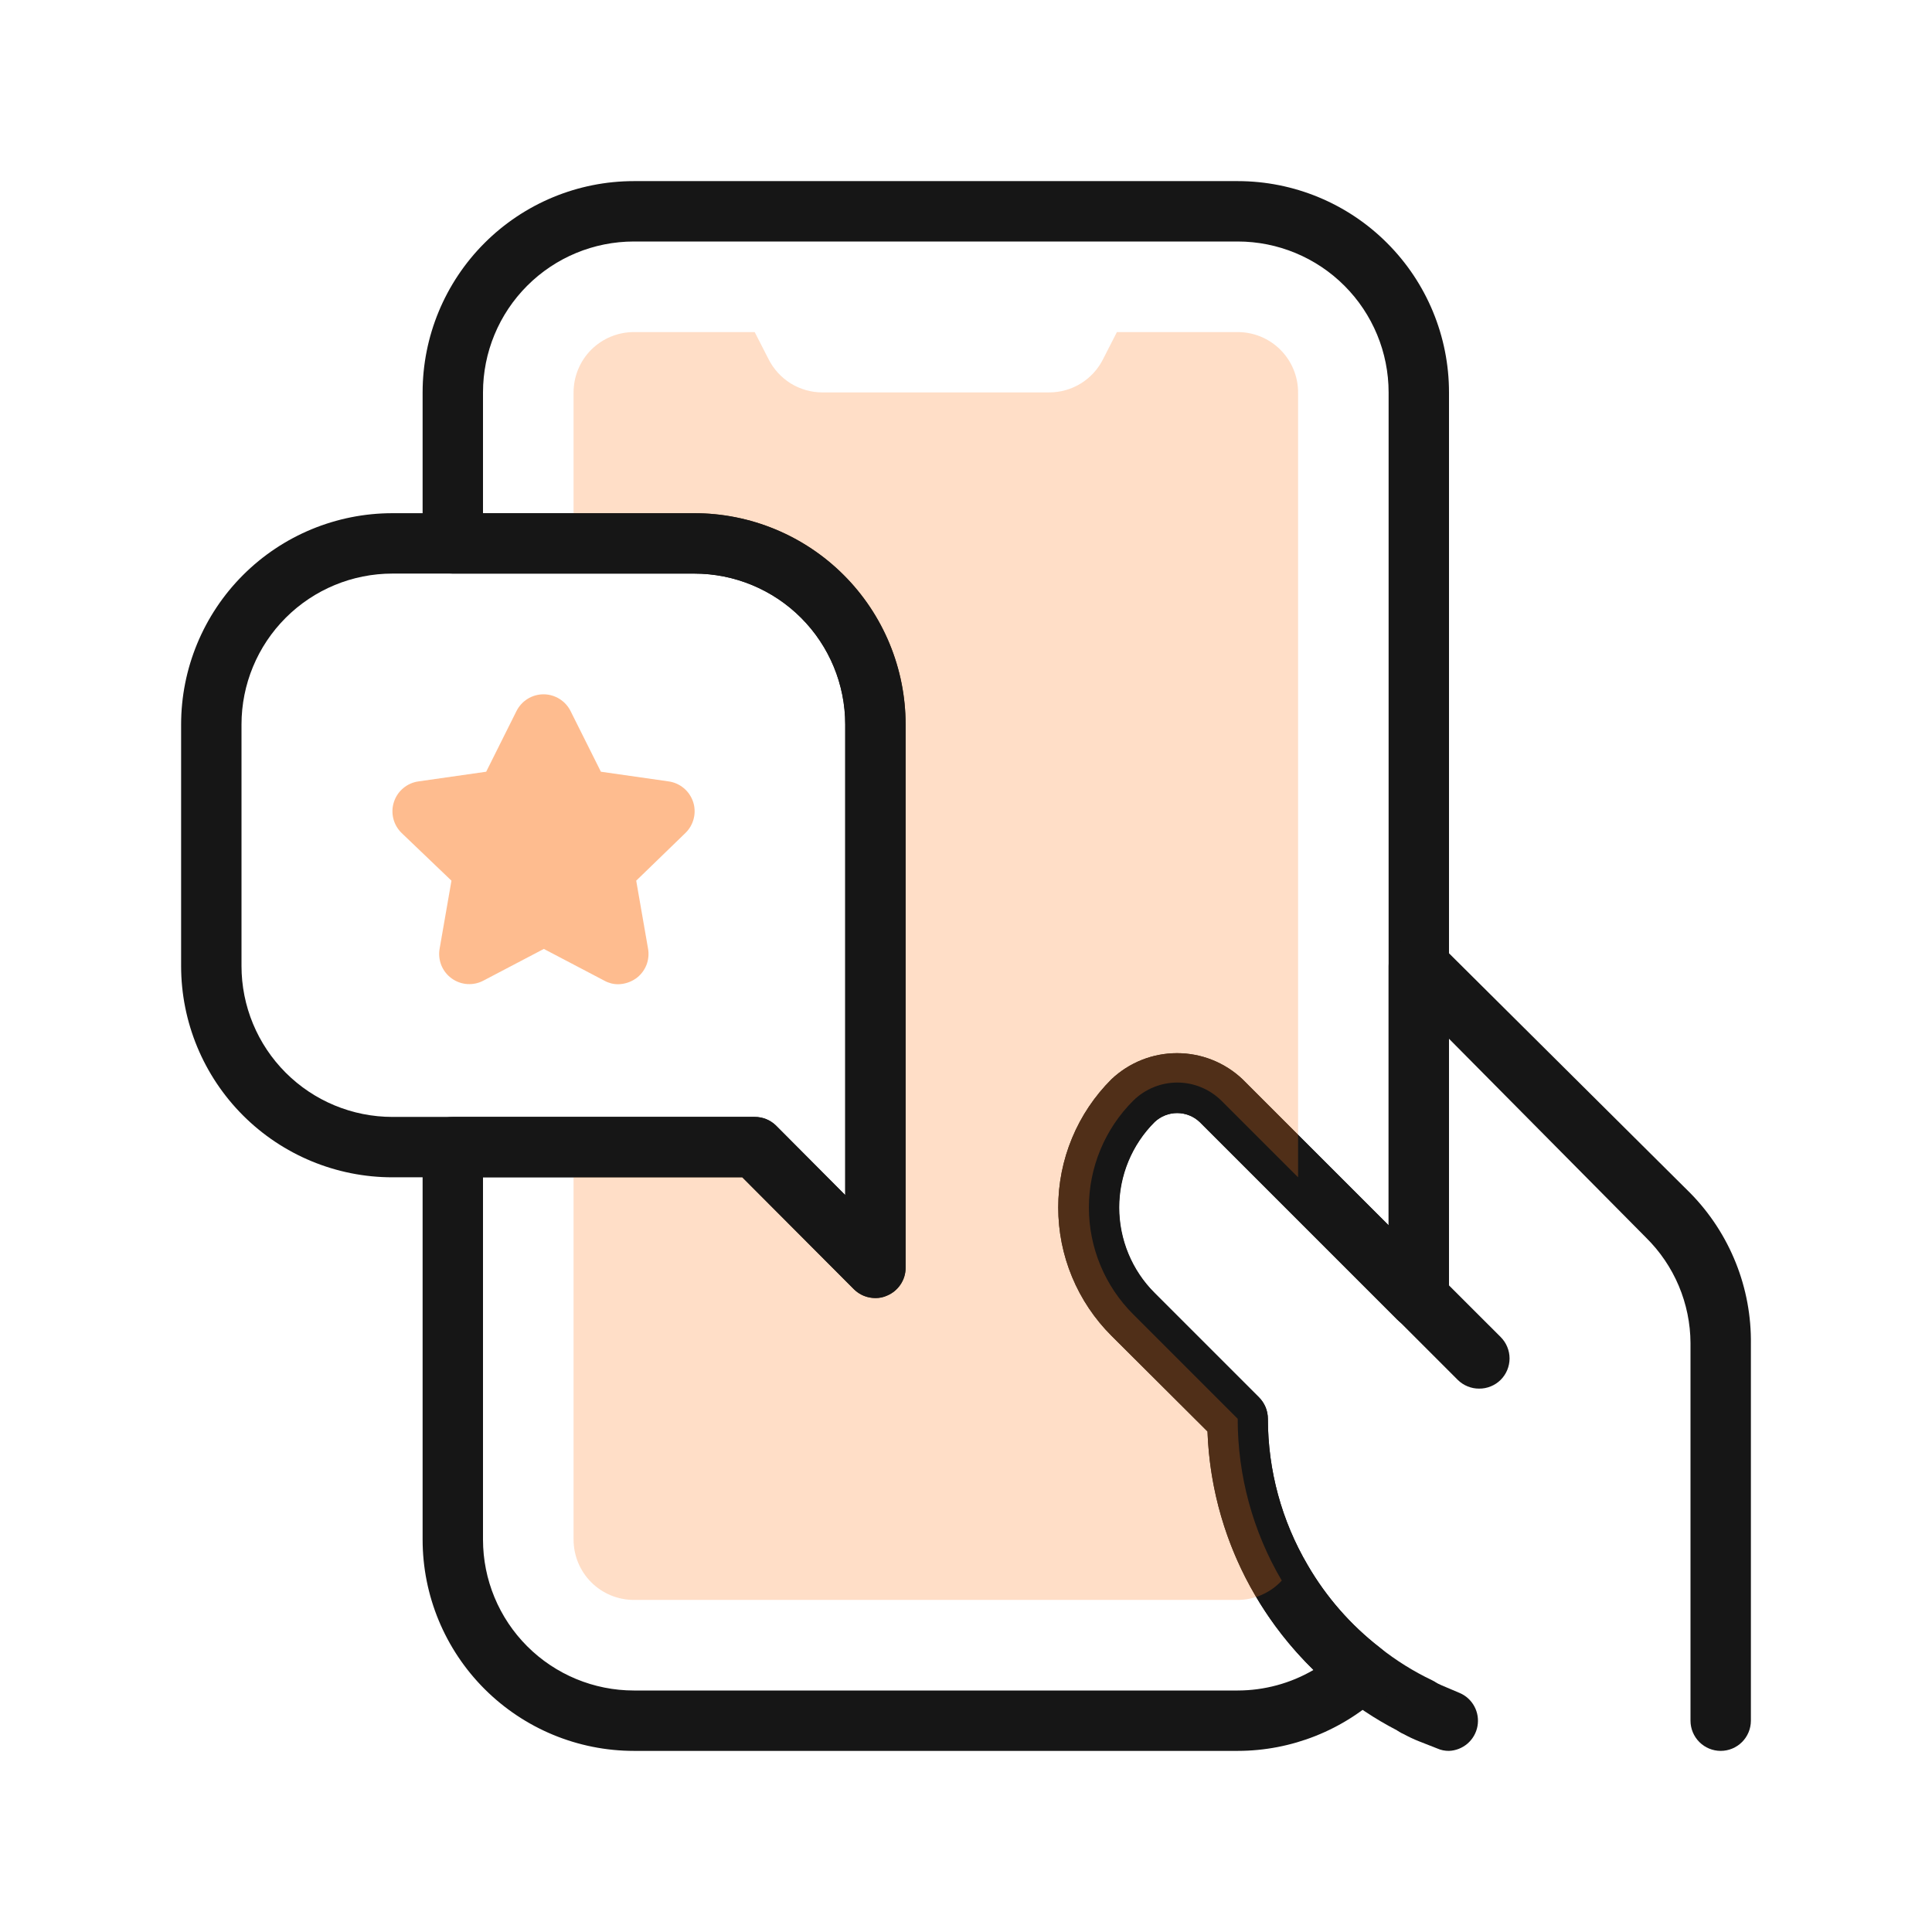
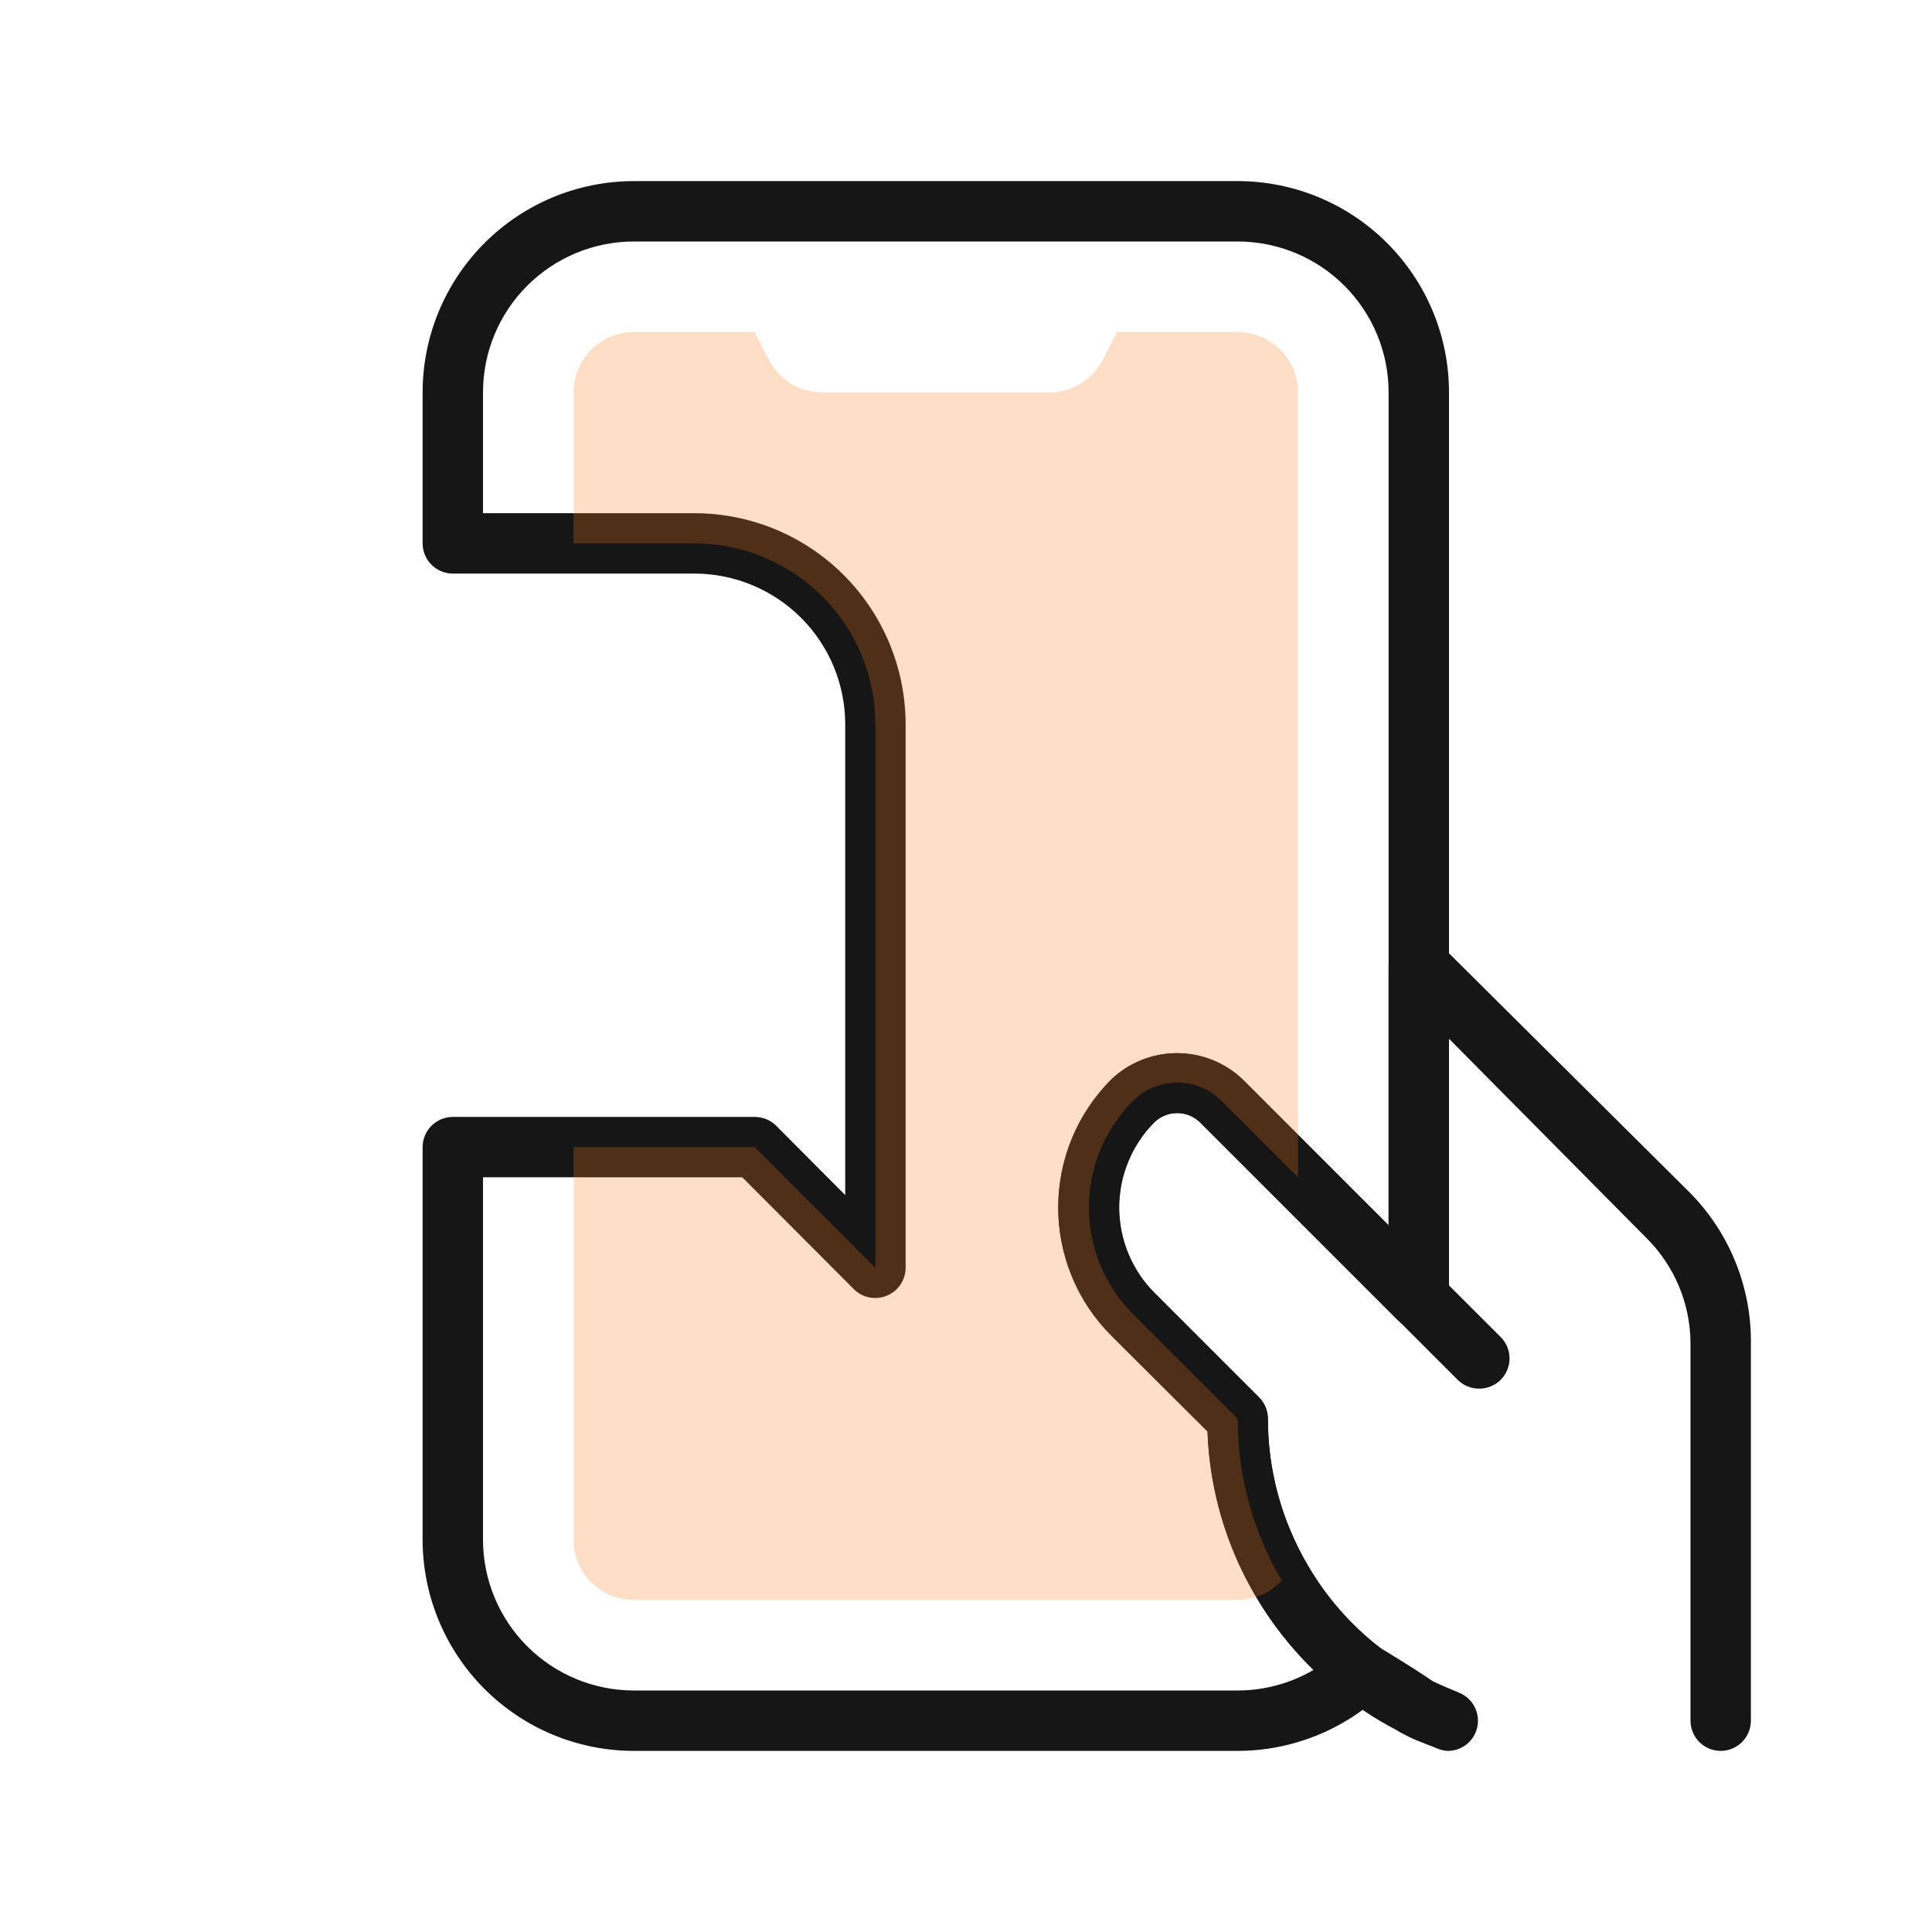
<svg xmlns="http://www.w3.org/2000/svg" width="43" height="43" viewBox="0 0 43 43" fill="none">
  <path d="M27.547 38.969H14.109C12.862 38.969 11.666 38.473 10.784 37.591C9.902 36.709 9.406 35.513 9.406 34.266V25.531C9.406 25.353 9.477 25.182 9.603 25.056C9.729 24.93 9.9 24.859 10.078 24.859H16.797C16.885 24.859 16.973 24.876 17.055 24.909C17.137 24.943 17.211 24.992 17.274 25.054L18.812 26.599V16.125C18.812 15.234 18.459 14.38 17.829 13.75C17.199 13.12 16.344 12.766 15.453 12.766H10.078C9.9 12.766 9.729 12.695 9.603 12.569C9.477 12.443 9.406 12.272 9.406 12.094V8.734C9.406 7.487 9.902 6.291 10.784 5.409C11.666 4.527 12.862 4.031 14.109 4.031H27.547C28.794 4.031 29.991 4.527 30.872 5.409C31.755 6.291 32.25 7.487 32.25 8.734V28.891C32.249 29.023 32.209 29.153 32.135 29.263C32.061 29.373 31.956 29.458 31.833 29.509C31.711 29.56 31.576 29.574 31.446 29.549C31.316 29.524 31.196 29.461 31.101 29.368L26.707 24.974C26.571 24.845 26.391 24.773 26.203 24.773C26.016 24.773 25.835 24.845 25.699 24.974C25.449 25.223 25.251 25.52 25.116 25.846C24.981 26.172 24.911 26.522 24.911 26.875C24.911 27.228 24.981 27.578 25.116 27.904C25.251 28.23 25.449 28.527 25.699 28.776L28.024 31.101C28.086 31.164 28.135 31.238 28.169 31.32C28.202 31.402 28.219 31.49 28.219 31.578C28.219 32.724 28.525 33.849 29.106 34.837C29.518 35.546 30.063 36.169 30.711 36.671C30.788 36.73 30.852 36.805 30.897 36.891C30.942 36.977 30.968 37.071 30.973 37.168C30.979 37.265 30.963 37.363 30.927 37.453C30.891 37.544 30.836 37.625 30.765 37.692C29.894 38.511 28.743 38.968 27.547 38.969V38.969ZM10.75 26.203V34.266C10.75 35.157 11.104 36.011 11.734 36.641C12.364 37.271 13.218 37.625 14.109 37.625H27.547C28.14 37.624 28.721 37.467 29.233 37.168C28.732 36.677 28.298 36.121 27.943 35.515C27.288 34.405 26.92 33.149 26.875 31.86L24.738 29.73C24.363 29.356 24.064 28.911 23.861 28.421C23.657 27.931 23.553 27.406 23.553 26.875C23.553 26.344 23.657 25.819 23.861 25.329C24.064 24.839 24.363 24.394 24.738 24.02C25.133 23.647 25.654 23.44 26.196 23.44C26.739 23.44 27.26 23.647 27.654 24.02L30.906 27.271V8.734C30.906 7.843 30.552 6.989 29.922 6.359C29.292 5.729 28.438 5.375 27.547 5.375H14.109C13.218 5.375 12.364 5.729 11.734 6.359C11.104 6.989 10.75 7.843 10.75 8.734V11.422H15.453C16.701 11.422 17.897 11.917 18.779 12.799C19.661 13.681 20.156 14.878 20.156 16.125V28.219C20.156 28.351 20.116 28.481 20.041 28.591C19.967 28.701 19.862 28.787 19.74 28.837C19.617 28.888 19.483 28.902 19.352 28.877C19.222 28.852 19.102 28.789 19.007 28.696L16.521 26.203H10.75Z" fill="#161616" />
-   <path d="M31.578 38.673C31.476 38.674 31.375 38.651 31.282 38.606C30.783 38.366 30.312 38.071 29.878 37.726C28.98 37.027 28.245 36.139 27.726 35.126C27.207 34.113 26.917 32.998 26.875 31.86L24.738 29.73C24.363 29.356 24.064 28.911 23.861 28.421C23.657 27.931 23.553 27.406 23.553 26.875C23.553 26.345 23.657 25.819 23.861 25.329C24.064 24.839 24.363 24.394 24.738 24.02C25.133 23.647 25.654 23.44 26.196 23.44C26.739 23.44 27.26 23.647 27.654 24.02L32.048 28.414C32.111 28.476 32.161 28.551 32.195 28.633C32.229 28.714 32.246 28.802 32.246 28.891C32.246 28.979 32.229 29.067 32.195 29.149C32.161 29.231 32.111 29.305 32.048 29.368C31.986 29.43 31.911 29.48 31.829 29.514C31.748 29.548 31.66 29.565 31.571 29.565C31.483 29.565 31.395 29.548 31.313 29.514C31.231 29.48 31.157 29.43 31.094 29.368L26.7 24.974C26.564 24.845 26.384 24.773 26.196 24.773C26.009 24.773 25.828 24.845 25.692 24.974C25.443 25.223 25.244 25.52 25.109 25.846C24.974 26.172 24.904 26.522 24.904 26.875C24.904 27.228 24.974 27.578 25.109 27.904C25.244 28.23 25.443 28.527 25.692 28.776L28.017 31.101C28.081 31.163 28.131 31.238 28.166 31.32C28.2 31.401 28.218 31.489 28.219 31.578C28.219 32.724 28.525 33.849 29.106 34.837C29.518 35.546 30.063 36.169 30.711 36.671C31.07 36.956 31.46 37.2 31.874 37.397C32.011 37.463 32.121 37.574 32.187 37.711C32.253 37.849 32.27 38.005 32.235 38.153C32.201 38.301 32.117 38.434 31.998 38.528C31.878 38.623 31.73 38.674 31.578 38.673Z" fill="#161616" />
+   <path d="M31.578 38.673C31.476 38.674 31.375 38.651 31.282 38.606C30.783 38.366 30.312 38.071 29.878 37.726C28.98 37.027 28.245 36.139 27.726 35.126C27.207 34.113 26.917 32.998 26.875 31.86L24.738 29.73C24.363 29.356 24.064 28.911 23.861 28.421C23.657 27.931 23.553 27.406 23.553 26.875C23.553 26.345 23.657 25.819 23.861 25.329C24.064 24.839 24.363 24.394 24.738 24.02C25.133 23.647 25.654 23.44 26.196 23.44C26.739 23.44 27.26 23.647 27.654 24.02L32.048 28.414C32.111 28.476 32.161 28.551 32.195 28.633C32.229 28.714 32.246 28.802 32.246 28.891C32.246 28.979 32.229 29.067 32.195 29.149C32.161 29.231 32.111 29.305 32.048 29.368C31.986 29.43 31.911 29.48 31.829 29.514C31.748 29.548 31.66 29.565 31.571 29.565C31.483 29.565 31.395 29.548 31.313 29.514C31.231 29.48 31.157 29.43 31.094 29.368L26.7 24.974C26.564 24.845 26.384 24.773 26.196 24.773C26.009 24.773 25.828 24.845 25.692 24.974C25.443 25.223 25.244 25.52 25.109 25.846C24.974 26.172 24.904 26.522 24.904 26.875C24.904 27.228 24.974 27.578 25.109 27.904C25.244 28.23 25.443 28.527 25.692 28.776L28.017 31.101C28.081 31.163 28.131 31.238 28.166 31.32C28.2 31.401 28.218 31.489 28.219 31.578C28.219 32.724 28.525 33.849 29.106 34.837C29.518 35.546 30.063 36.169 30.711 36.671C32.011 37.463 32.121 37.574 32.187 37.711C32.253 37.849 32.27 38.005 32.235 38.153C32.201 38.301 32.117 38.434 31.998 38.528C31.878 38.623 31.73 38.674 31.578 38.673Z" fill="#161616" />
  <g opacity="0.5">
    <path opacity="0.5" d="M25.222 24.497C24.909 24.809 24.661 25.179 24.492 25.587C24.322 25.996 24.235 26.433 24.235 26.875C24.235 27.317 24.322 27.754 24.492 28.163C24.661 28.571 24.909 28.941 25.222 29.253L27.547 31.578C27.546 32.845 27.885 34.088 28.528 35.179C28.402 35.315 28.251 35.422 28.082 35.496C27.913 35.57 27.731 35.609 27.547 35.609H14.109C13.753 35.609 13.411 35.468 13.159 35.216C12.907 34.964 12.766 34.622 12.766 34.266V25.531H16.797L19.484 28.219V16.125C19.484 15.056 19.06 14.03 18.304 13.274C17.548 12.518 16.522 12.094 15.453 12.094H12.766V8.734C12.766 8.378 12.907 8.036 13.159 7.784C13.411 7.532 13.753 7.391 14.109 7.391H16.797L17.106 7.995C17.218 8.217 17.389 8.403 17.599 8.534C17.811 8.664 18.054 8.734 18.302 8.734H23.354C23.602 8.734 23.846 8.664 24.057 8.534C24.268 8.403 24.439 8.217 24.55 7.995L24.859 7.391H27.547C27.903 7.391 28.245 7.532 28.497 7.784C28.749 8.036 28.891 8.378 28.891 8.734V26.203L27.184 24.497C26.923 24.239 26.57 24.094 26.203 24.094C25.836 24.094 25.484 24.239 25.222 24.497V24.497Z" fill="#FE7A20" />
  </g>
  <path d="M32.922 30.906C32.834 30.907 32.746 30.89 32.664 30.856C32.582 30.823 32.508 30.774 32.445 30.712L31.101 29.368C30.975 29.241 30.904 29.07 30.904 28.891C30.904 28.712 30.975 28.54 31.101 28.414C31.228 28.287 31.399 28.216 31.578 28.216C31.757 28.216 31.929 28.287 32.055 28.414L33.399 29.757C33.462 29.82 33.512 29.894 33.546 29.976C33.58 30.058 33.598 30.146 33.598 30.234C33.598 30.323 33.58 30.411 33.546 30.493C33.512 30.575 33.462 30.649 33.399 30.712C33.336 30.774 33.262 30.823 33.18 30.856C33.098 30.89 33.01 30.907 32.922 30.906Z" fill="#161616" />
  <path d="M32.25 38.969C32.16 38.97 32.07 38.952 31.988 38.915L31.578 38.754C31.465 38.709 31.355 38.658 31.249 38.599C31.164 38.564 31.087 38.511 31.023 38.444C30.959 38.378 30.909 38.299 30.877 38.212C30.845 38.125 30.831 38.033 30.836 37.941C30.842 37.849 30.866 37.758 30.908 37.676C30.949 37.593 31.008 37.52 31.079 37.462C31.15 37.403 31.232 37.359 31.321 37.333C31.41 37.308 31.503 37.301 31.595 37.313C31.686 37.325 31.774 37.356 31.854 37.403L32.089 37.511L32.485 37.679C32.626 37.738 32.742 37.844 32.814 37.978C32.887 38.113 32.911 38.268 32.884 38.418C32.857 38.568 32.779 38.705 32.664 38.805C32.548 38.905 32.403 38.963 32.25 38.969Z" fill="#161616" />
  <path d="M38.297 38.969C38.119 38.969 37.948 38.898 37.822 38.772C37.696 38.646 37.625 38.475 37.625 38.297V29.892C37.623 29.455 37.534 29.023 37.365 28.621C37.195 28.218 36.948 27.854 36.637 27.547L32.25 23.119V28.891C32.25 29.069 32.179 29.24 32.053 29.366C31.927 29.492 31.756 29.562 31.578 29.562C31.4 29.562 31.229 29.492 31.103 29.366C30.977 29.24 30.906 29.069 30.906 28.891V21.5C30.907 21.367 30.947 21.238 31.021 21.128C31.095 21.018 31.2 20.932 31.323 20.882C31.445 20.83 31.58 20.816 31.71 20.841C31.841 20.867 31.961 20.93 32.055 21.023L37.625 26.559C38.06 27.003 38.402 27.528 38.633 28.105C38.864 28.681 38.978 29.298 38.969 29.919V38.297C38.969 38.475 38.898 38.646 38.772 38.772C38.646 38.898 38.475 38.969 38.297 38.969Z" fill="#161616" />
-   <path d="M19.484 28.891C19.396 28.891 19.308 28.874 19.226 28.841C19.145 28.807 19.07 28.758 19.007 28.696L16.521 26.203H8.734C7.487 26.203 6.291 25.708 5.409 24.826C4.527 23.944 4.031 22.747 4.031 21.5V16.125C4.031 14.878 4.527 13.681 5.409 12.799C6.291 11.917 7.487 11.422 8.734 11.422H15.453C16.701 11.422 17.897 11.917 18.779 12.799C19.661 13.681 20.156 14.878 20.156 16.125V28.219C20.156 28.351 20.116 28.481 20.041 28.591C19.967 28.701 19.862 28.787 19.74 28.837C19.66 28.875 19.573 28.893 19.484 28.891V28.891ZM8.734 12.766C7.843 12.766 6.989 13.12 6.359 13.75C5.729 14.38 5.375 15.234 5.375 16.125V21.5C5.375 22.391 5.729 23.245 6.359 23.875C6.989 24.505 7.843 24.859 8.734 24.859H16.797C16.885 24.859 16.973 24.876 17.055 24.909C17.137 24.943 17.211 24.992 17.274 25.054L18.812 26.599V16.125C18.812 15.234 18.459 14.38 17.829 13.75C17.199 13.12 16.344 12.766 15.453 12.766H8.734Z" fill="#161616" />
-   <path opacity="0.5" d="M15.255 18.54L14.16 19.601L14.422 21.106C14.446 21.232 14.433 21.363 14.386 21.482C14.338 21.601 14.257 21.704 14.153 21.778C14.037 21.859 13.899 21.904 13.757 21.906C13.649 21.906 13.542 21.878 13.448 21.825L12.104 21.12L10.76 21.825C10.65 21.884 10.525 21.91 10.401 21.902C10.276 21.894 10.156 21.851 10.055 21.778C9.95 21.704 9.87 21.601 9.822 21.482C9.775 21.363 9.762 21.232 9.786 21.106L10.048 19.601L8.939 18.54C8.849 18.452 8.784 18.341 8.754 18.218C8.724 18.096 8.728 17.967 8.768 17.848C8.807 17.728 8.879 17.621 8.976 17.541C9.073 17.46 9.191 17.408 9.316 17.391L10.821 17.176L11.492 15.832C11.547 15.719 11.633 15.623 11.74 15.556C11.847 15.489 11.971 15.453 12.097 15.453C12.223 15.453 12.347 15.489 12.454 15.556C12.561 15.623 12.647 15.719 12.702 15.832L13.374 17.176L14.879 17.391C15.004 17.408 15.121 17.46 15.218 17.541C15.315 17.621 15.387 17.728 15.427 17.848C15.466 17.967 15.471 18.096 15.44 18.218C15.41 18.341 15.346 18.452 15.255 18.54Z" fill="#FE7A20" />
</svg>